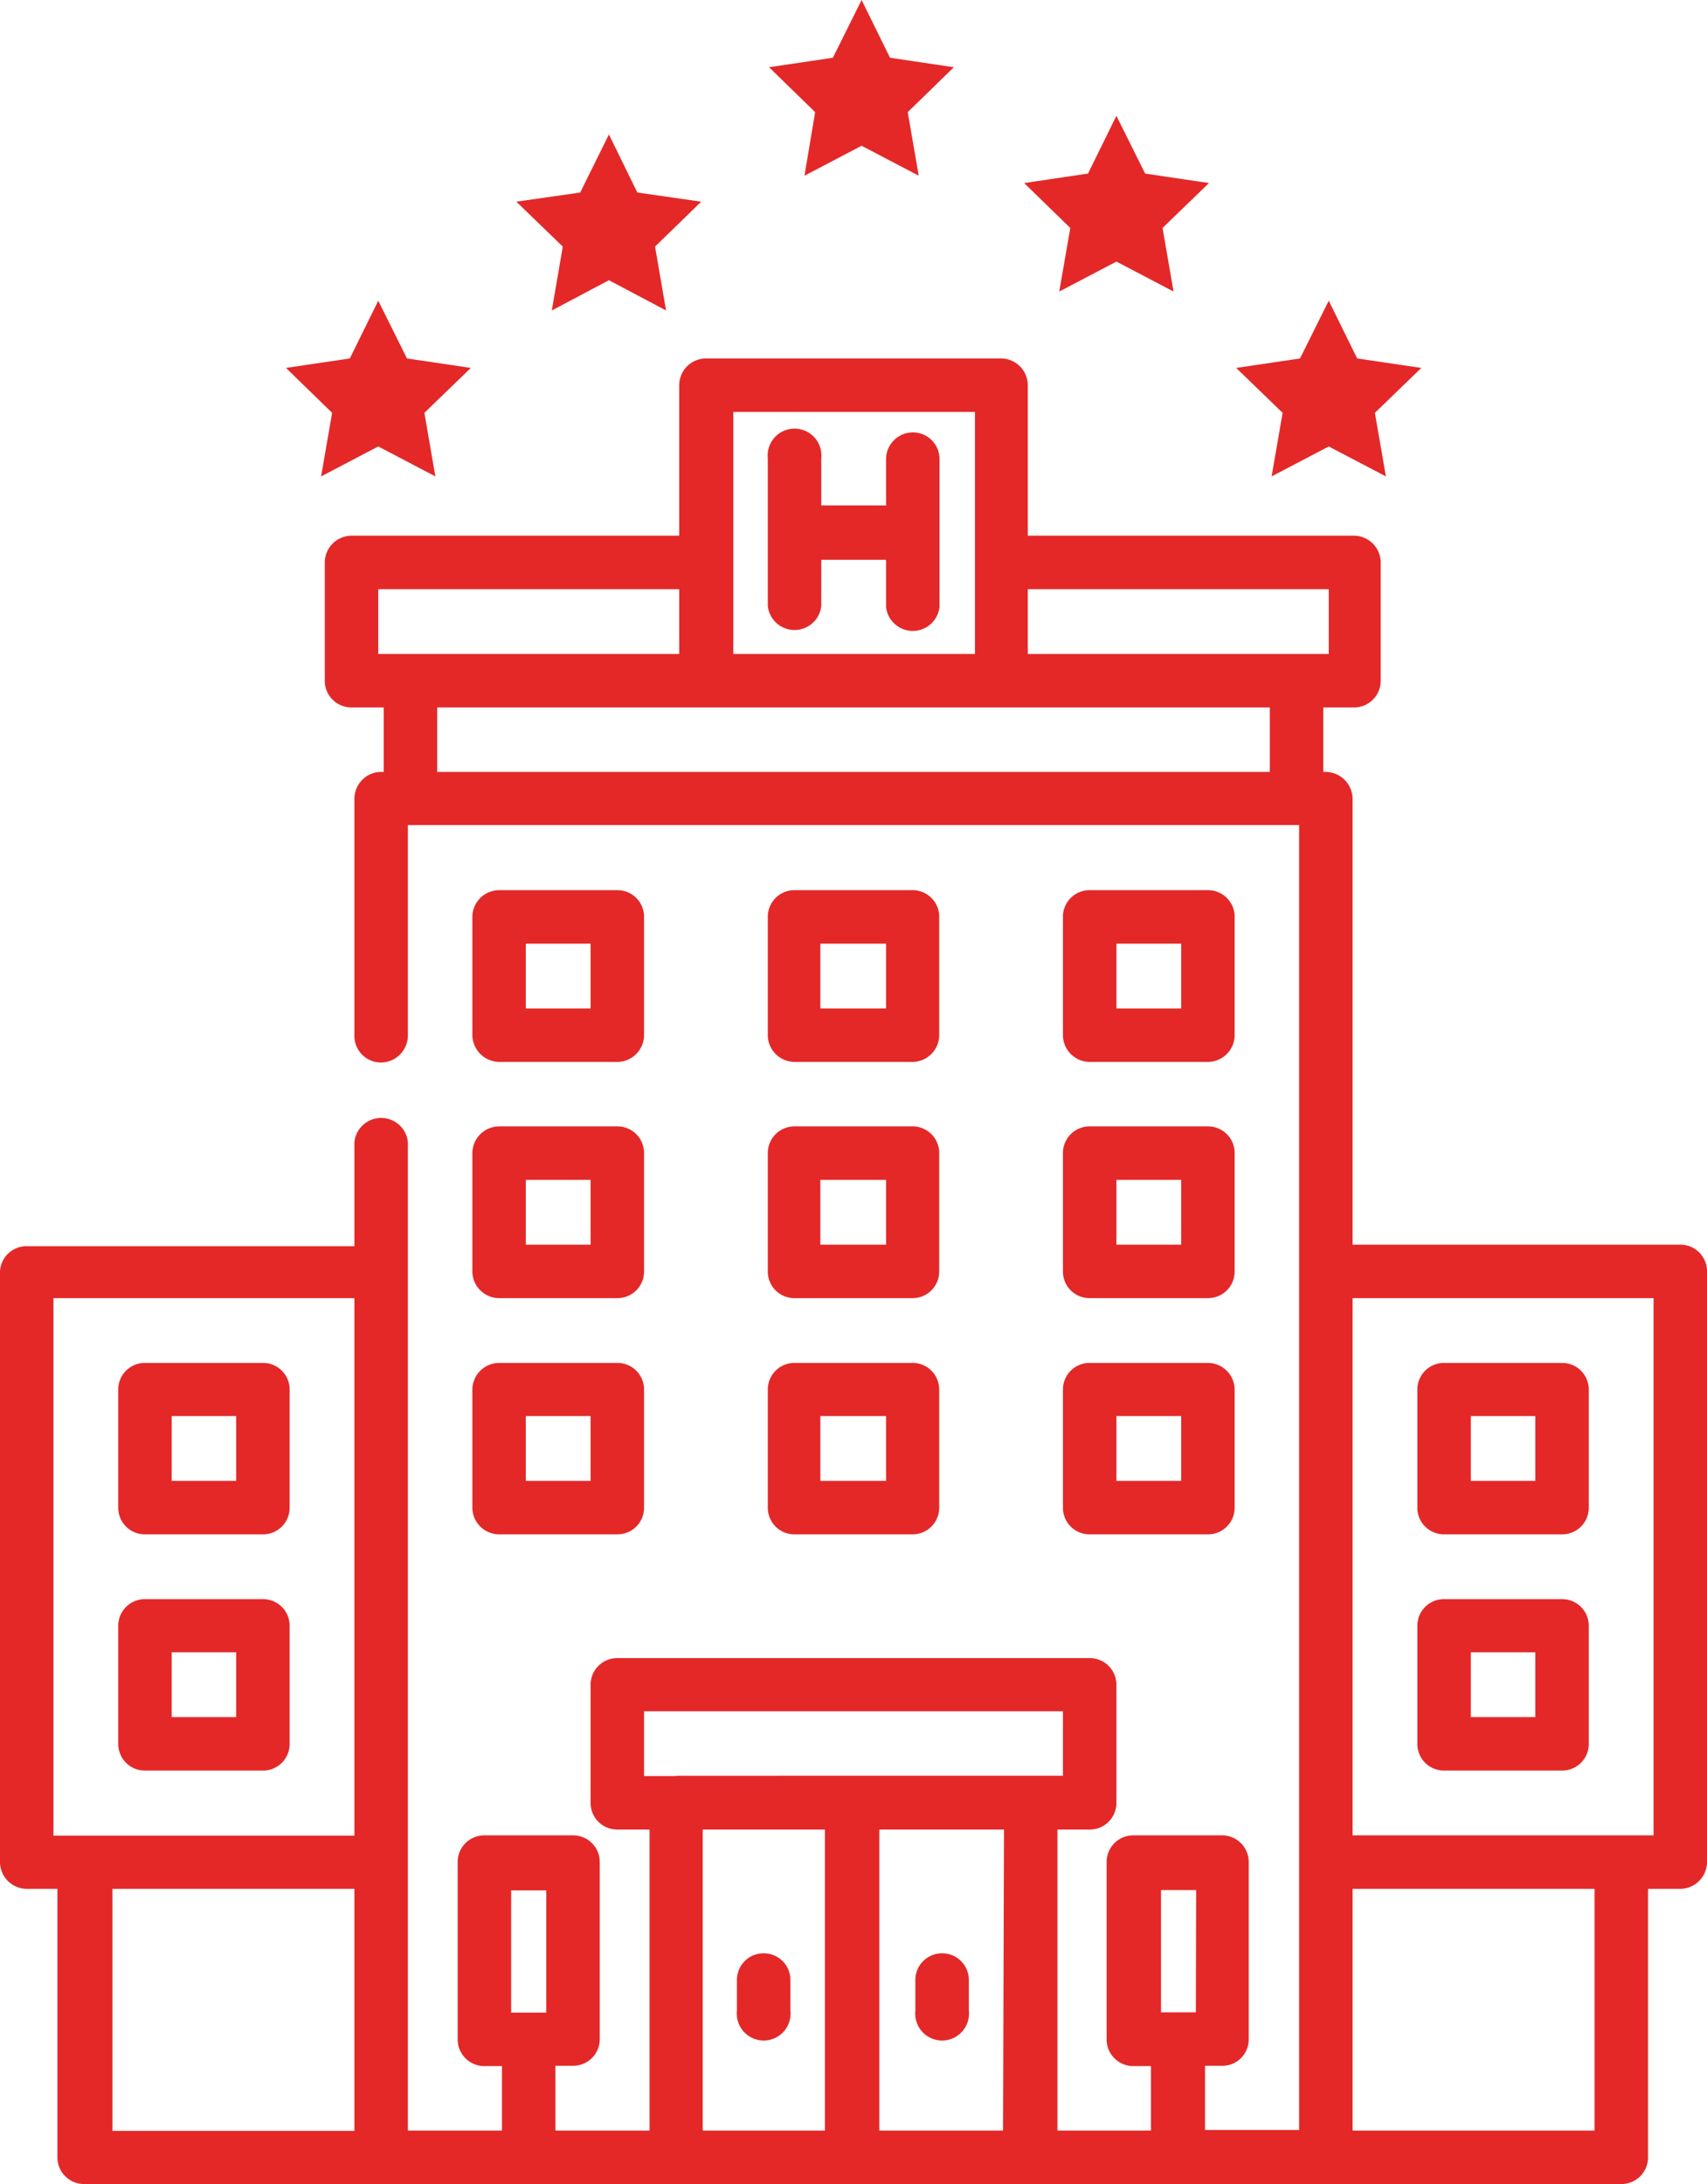
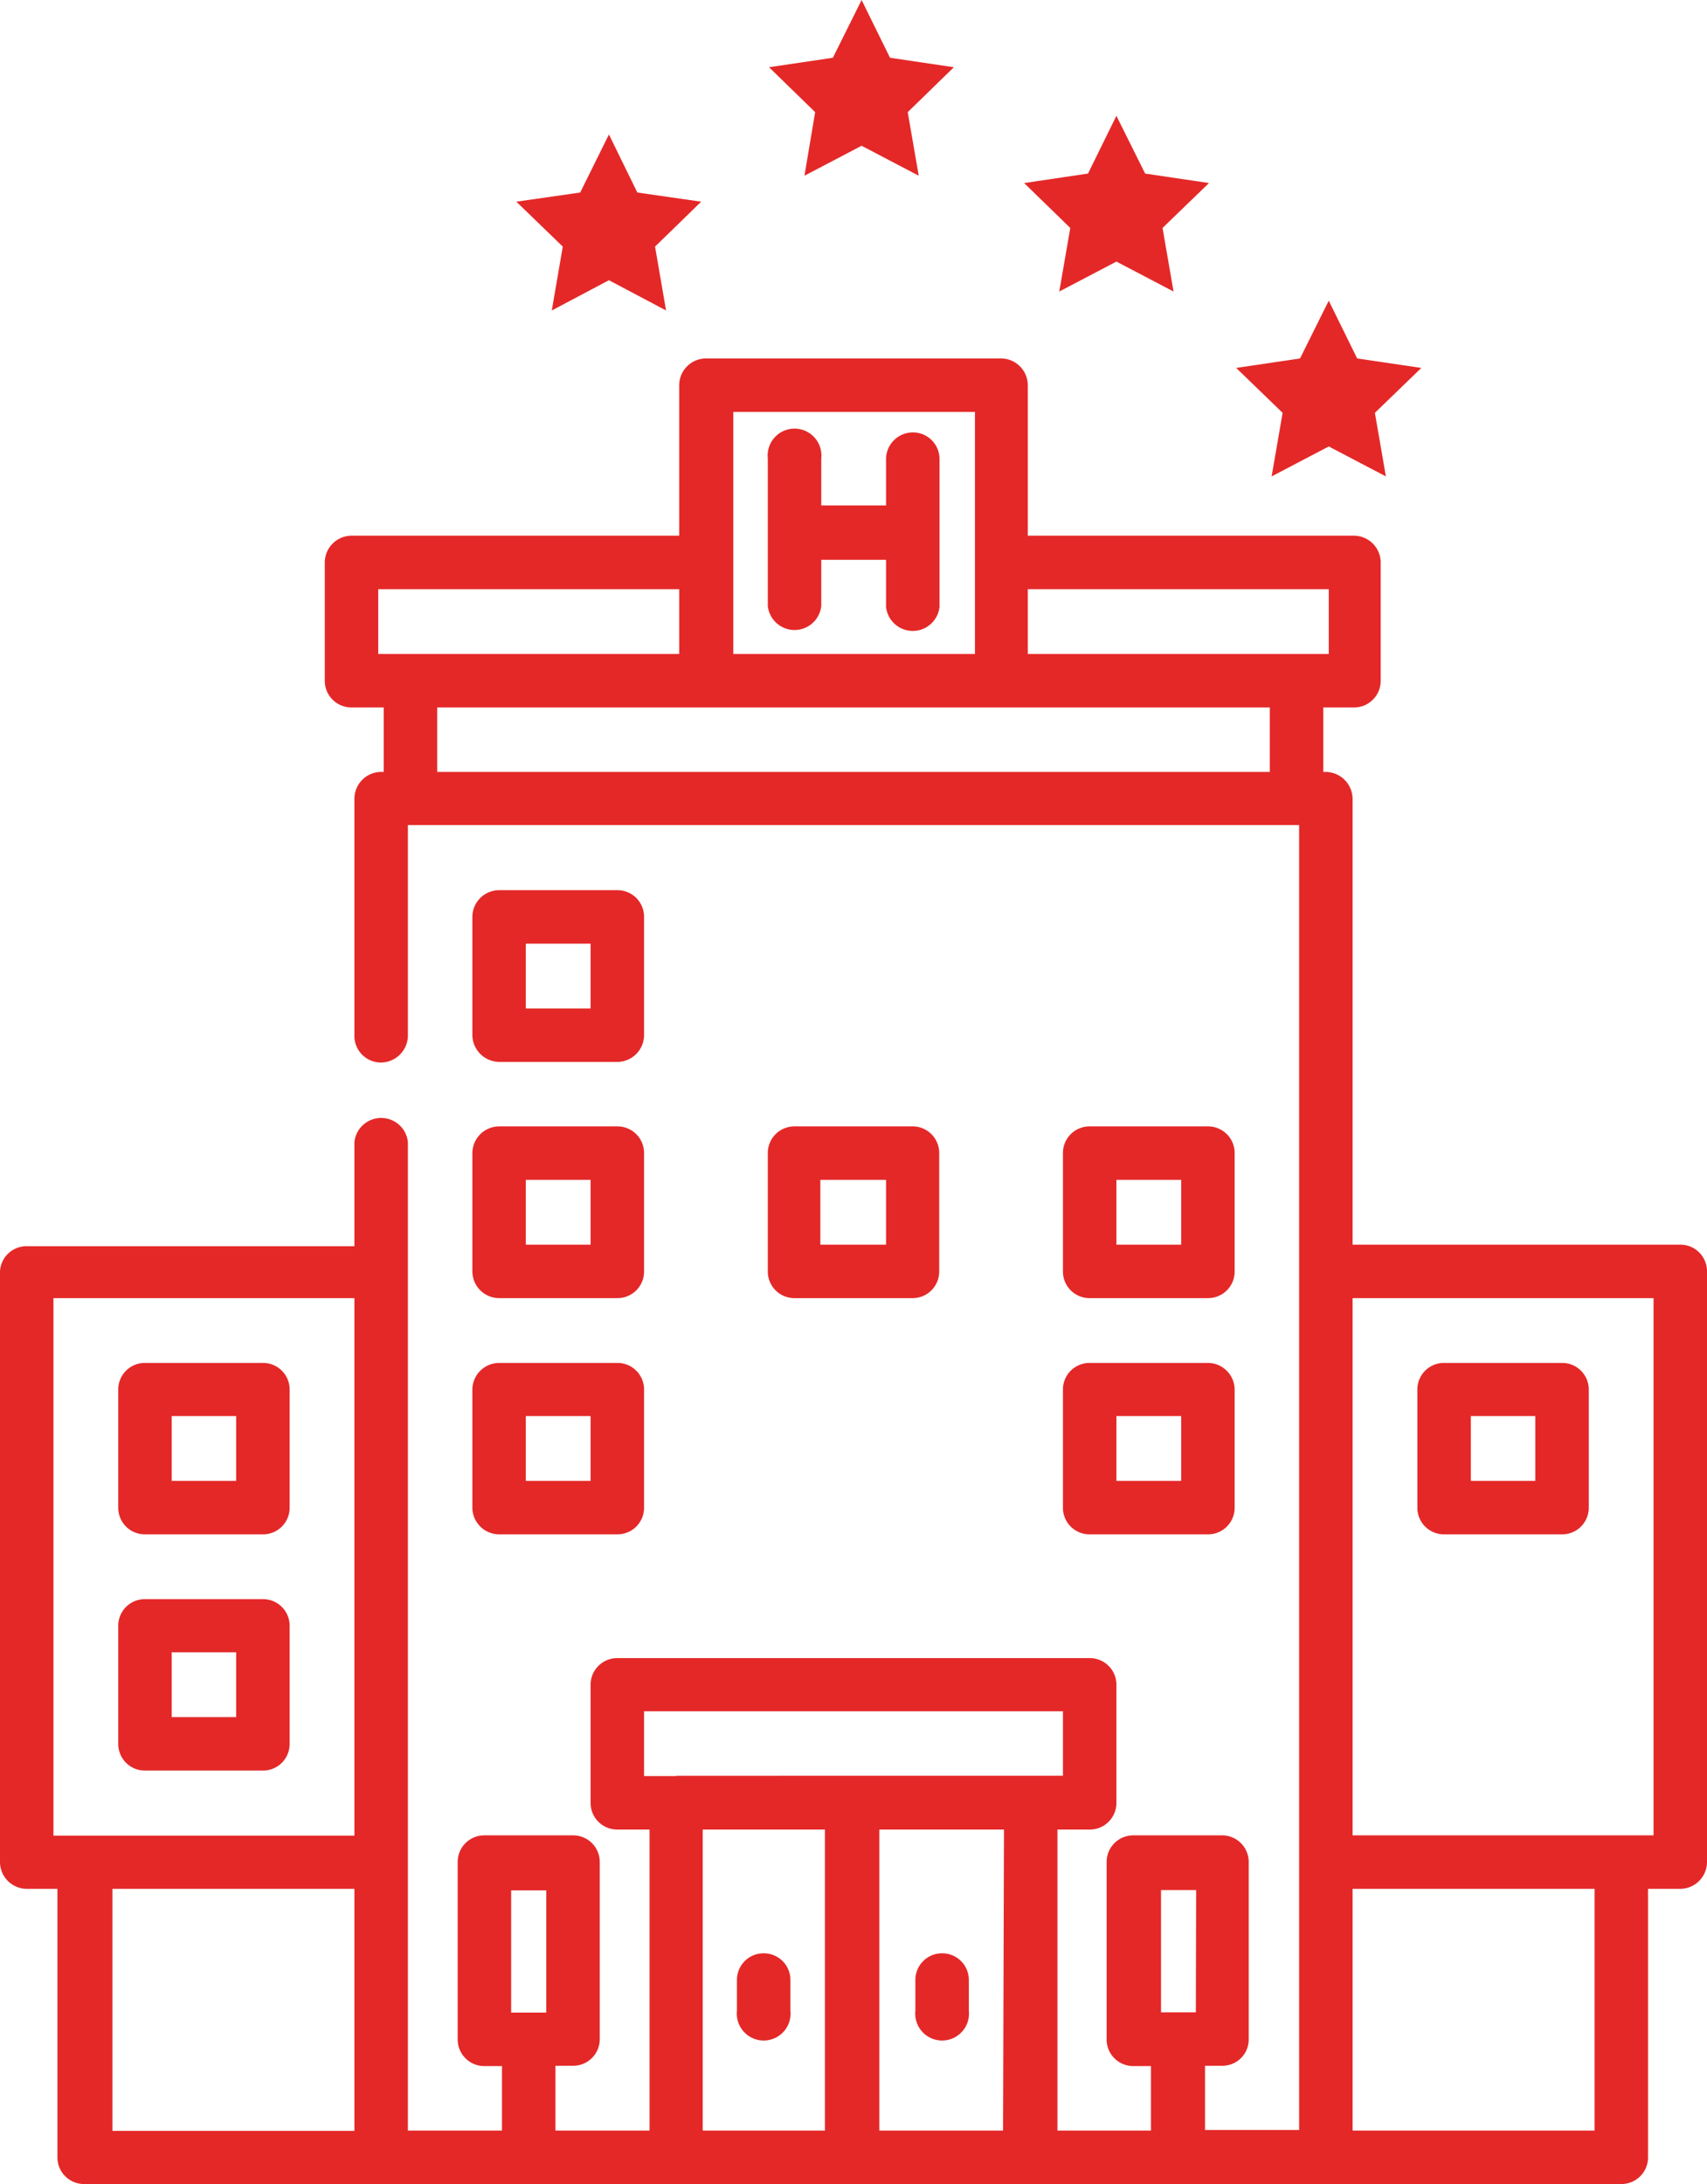
<svg xmlns="http://www.w3.org/2000/svg" viewBox="0 0 55.87 71.47">
  <defs>
    <style>.cls-1{fill:#e42828;}</style>
  </defs>
  <title>icono-hotel-rojo</title>
  <g id="Capa_2" data-name="Capa 2">
    <g id="Capa_1-2" data-name="Capa 1">
      <path class="cls-1" d="M25,63.92a.87.87,0,0,0-.88.88v1a.88.88,0,1,0,1.75,0h0v-1A.87.87,0,0,0,25,63.92Z" />
      <path class="cls-1" d="M30.83,63.92a.87.87,0,0,0-.87.88v1a.88.88,0,1,0,1.75,0h0v-1A.87.87,0,0,0,30.83,63.92Z" />
      <path class="cls-1" d="M29.87,14.15A.88.88,0,0,0,29,15v1.54H26.88V15a.88.88,0,1,0-1.75,0v4.83a.88.88,0,0,0,1.75,0h0V18.32H29v1.54a.88.88,0,0,0,1.75,0V15A.87.87,0,0,0,29.87,14.15Z" />
      <path class="cls-1" d="M55,40.73H44.27V26.14a.89.89,0,0,0-.87-.88h-.09V23.15h1a.87.87,0,0,0,.88-.88V18.41a.88.88,0,0,0-.88-.88H33.64V12.61a.88.88,0,0,0-.87-.88H23.1a.88.88,0,0,0-.87.88v4.92H11.51a.88.88,0,0,0-.88.88v3.86a.87.87,0,0,0,.88.88h1.05v2.11h-.09a.88.88,0,0,0-.87.88v7.73a.87.87,0,0,0,.85.9.89.89,0,0,0,.9-.85V27H42.52v42.7H39.44V67.6H40a.86.86,0,0,0,.87-.87v-5.8a.87.87,0,0,0-.87-.87h-2.9a.87.87,0,0,0-.88.87v5.8a.87.87,0,0,0,.88.88h.57v2.11H34.61V59.87h1.06a.87.87,0,0,0,.87-.87V55.13a.87.87,0,0,0-.87-.87H20.2a.87.87,0,0,0-.87.87V59a.87.87,0,0,0,.87.87h1.06v9.85H18.18V67.6h.58a.87.87,0,0,0,.87-.87v-5.8a.87.87,0,0,0-.87-.87H15.85a.87.87,0,0,0-.87.87v5.8a.87.87,0,0,0,.87.88h.58v2.11H13.35V37.37a.88.88,0,0,0-1.75,0v3.41H.88A.87.87,0,0,0,0,41.6V60.93a.88.88,0,0,0,.88.88h1V70.6a.87.87,0,0,0,.88.87H53.06a.87.87,0,0,0,.88-.87V61.81H55a.88.88,0,0,0,.87-.88V41.6A.87.87,0,0,0,55,40.73Zm-43.4,29H3.68V61.81H11.6Zm0-9.66H1.75V42.48H11.6Zm6.28,5.79H16.73v-4h1.15ZM27,69.72H23V59.87h4Zm5.83,0H28.78V59.87h4.08ZM22.14,58.12H21.08V56H34.79v2.11H22.14Zm17,7.73H38v-4h1.15ZM24,13.48h7.91V21.4H24ZM13.44,21.4H12.38V19.28h9.85V21.4Zm28.12,3.86H14.31V23.15H41.56Zm.88-3.86h-8.8V19.28h9.85V21.4Zm9.75,48.32H44.27V61.81h7.92Zm1.93-9.66H44.27V42.48h9.85Z" />
      <path class="cls-1" d="M8.61,44.6H4.74a.87.87,0,0,0-.87.87h0v3.87a.87.87,0,0,0,.87.87H8.61a.87.87,0,0,0,.87-.87V45.47A.87.87,0,0,0,8.61,44.6Zm-.88,3.86H5.62V46.34H7.73Z" />
      <path class="cls-1" d="M20.2,44.6H16.34a.88.88,0,0,0-.88.87v3.87a.88.88,0,0,0,.88.87H20.2a.87.87,0,0,0,.88-.87h0V45.47A.87.87,0,0,0,20.2,44.6Zm-.87,3.86H17.21V46.34h2.12Z" />
      <path class="cls-1" d="M39.53,44.6H35.67a.87.87,0,0,0-.88.87h0v3.87h0a.87.87,0,0,0,.88.87h3.86a.87.87,0,0,0,.88-.87V45.47A.88.88,0,0,0,39.53,44.6Zm-.87,3.86H36.54V46.34h2.12Z" />
-       <path class="cls-1" d="M29.84,44.6H26a.87.87,0,0,0-.87.87v3.87a.87.87,0,0,0,.87.87h3.87a.87.87,0,0,0,.87-.87V45.47A.87.87,0,0,0,29.84,44.6ZM29,48.46H26.85V46.34H29Z" />
      <path class="cls-1" d="M20.2,36.86H16.34a.88.88,0,0,0-.88.88V41.6a.88.88,0,0,0,.88.88H20.2a.87.87,0,0,0,.88-.88V37.74A.87.87,0,0,0,20.2,36.86Zm-.87,3.87H17.21V38.61h2.12Z" />
      <path class="cls-1" d="M39.53,36.86H35.67a.87.87,0,0,0-.88.88V41.6h0a.87.87,0,0,0,.88.88h3.86a.87.87,0,0,0,.88-.88V37.74a.87.87,0,0,0-.88-.88Zm-.87,3.87H36.54V38.61h2.12Z" />
      <path class="cls-1" d="M29.84,36.86H26a.87.87,0,0,0-.87.88V41.6a.87.87,0,0,0,.87.88h3.87a.87.87,0,0,0,.87-.88V37.74A.87.87,0,0,0,29.84,36.86ZM29,40.73H26.85V38.61H29Z" />
      <path class="cls-1" d="M20.2,29.13H16.34a.88.88,0,0,0-.88.88v3.86a.89.89,0,0,0,.88.88H20.2a.88.88,0,0,0,.88-.88V30A.87.87,0,0,0,20.2,29.13ZM19.33,33H17.21V30.88h2.12Z" />
-       <path class="cls-1" d="M39.53,29.13H35.67a.87.87,0,0,0-.88.88v3.86a.88.88,0,0,0,.88.88h3.86a.88.88,0,0,0,.88-.88V30A.87.87,0,0,0,39.53,29.13ZM38.66,33H36.54V30.88h2.12Z" />
-       <path class="cls-1" d="M29.84,29.13H26a.87.87,0,0,0-.87.88v3.86a.88.88,0,0,0,.87.88h3.87a.88.88,0,0,0,.87-.88V30A.87.87,0,0,0,29.84,29.13ZM29,33H26.85V30.88H29Z" />
      <path class="cls-1" d="M51.13,44.6H47.26a.87.87,0,0,0-.87.87v3.87a.87.87,0,0,0,.87.87h3.87a.87.87,0,0,0,.87-.87h0V45.47A.87.87,0,0,0,51.13,44.6Zm-.88,3.86H48.14V46.34h2.11Z" />
      <path class="cls-1" d="M8.61,52.33H4.74a.87.87,0,0,0-.87.87h0v3.87a.87.87,0,0,0,.87.87H8.61a.87.87,0,0,0,.87-.87V53.2A.87.87,0,0,0,8.61,52.33Zm-.88,3.86H5.62V54.07H7.73Z" />
-       <path class="cls-1" d="M51.13,52.33H47.26a.87.87,0,0,0-.87.87v3.87a.87.87,0,0,0,.87.87h3.87a.87.87,0,0,0,.87-.87h0V53.2a.87.87,0,0,0-.87-.87Zm-.88,3.86H48.14V54.07h2.11Z" />
-       <polygon class="cls-1" points="12.38 9.84 13.32 11.73 15.41 12.04 13.89 13.51 14.25 15.59 12.38 14.61 10.51 15.59 10.87 13.51 9.36 12.04 11.45 11.73 12.38 9.84" />
      <polygon class="cls-1" points="43.49 9.84 44.42 11.73 46.52 12.04 45 13.51 45.36 15.59 43.49 14.61 41.62 15.59 41.98 13.51 40.46 12.04 42.55 11.73 43.49 9.84" />
      <polygon class="cls-1" points="19.93 4.4 20.86 6.3 22.95 6.6 21.44 8.07 21.8 10.16 19.93 9.17 18.06 10.16 18.42 8.07 16.9 6.6 18.99 6.3 19.93 4.4" />
      <polygon class="cls-1" points="36.54 3.79 37.48 5.68 39.57 5.99 38.05 7.46 38.41 9.54 36.54 8.56 34.67 9.54 35.03 7.46 33.52 5.99 35.61 5.68 36.54 3.79" />
      <polygon class="cls-1" points="28.2 0 29.13 1.89 31.22 2.2 29.71 3.67 30.07 5.75 28.2 4.77 26.33 5.75 26.68 3.67 25.17 2.2 27.26 1.89 28.2 0" />
    </g>
  </g>
</svg>